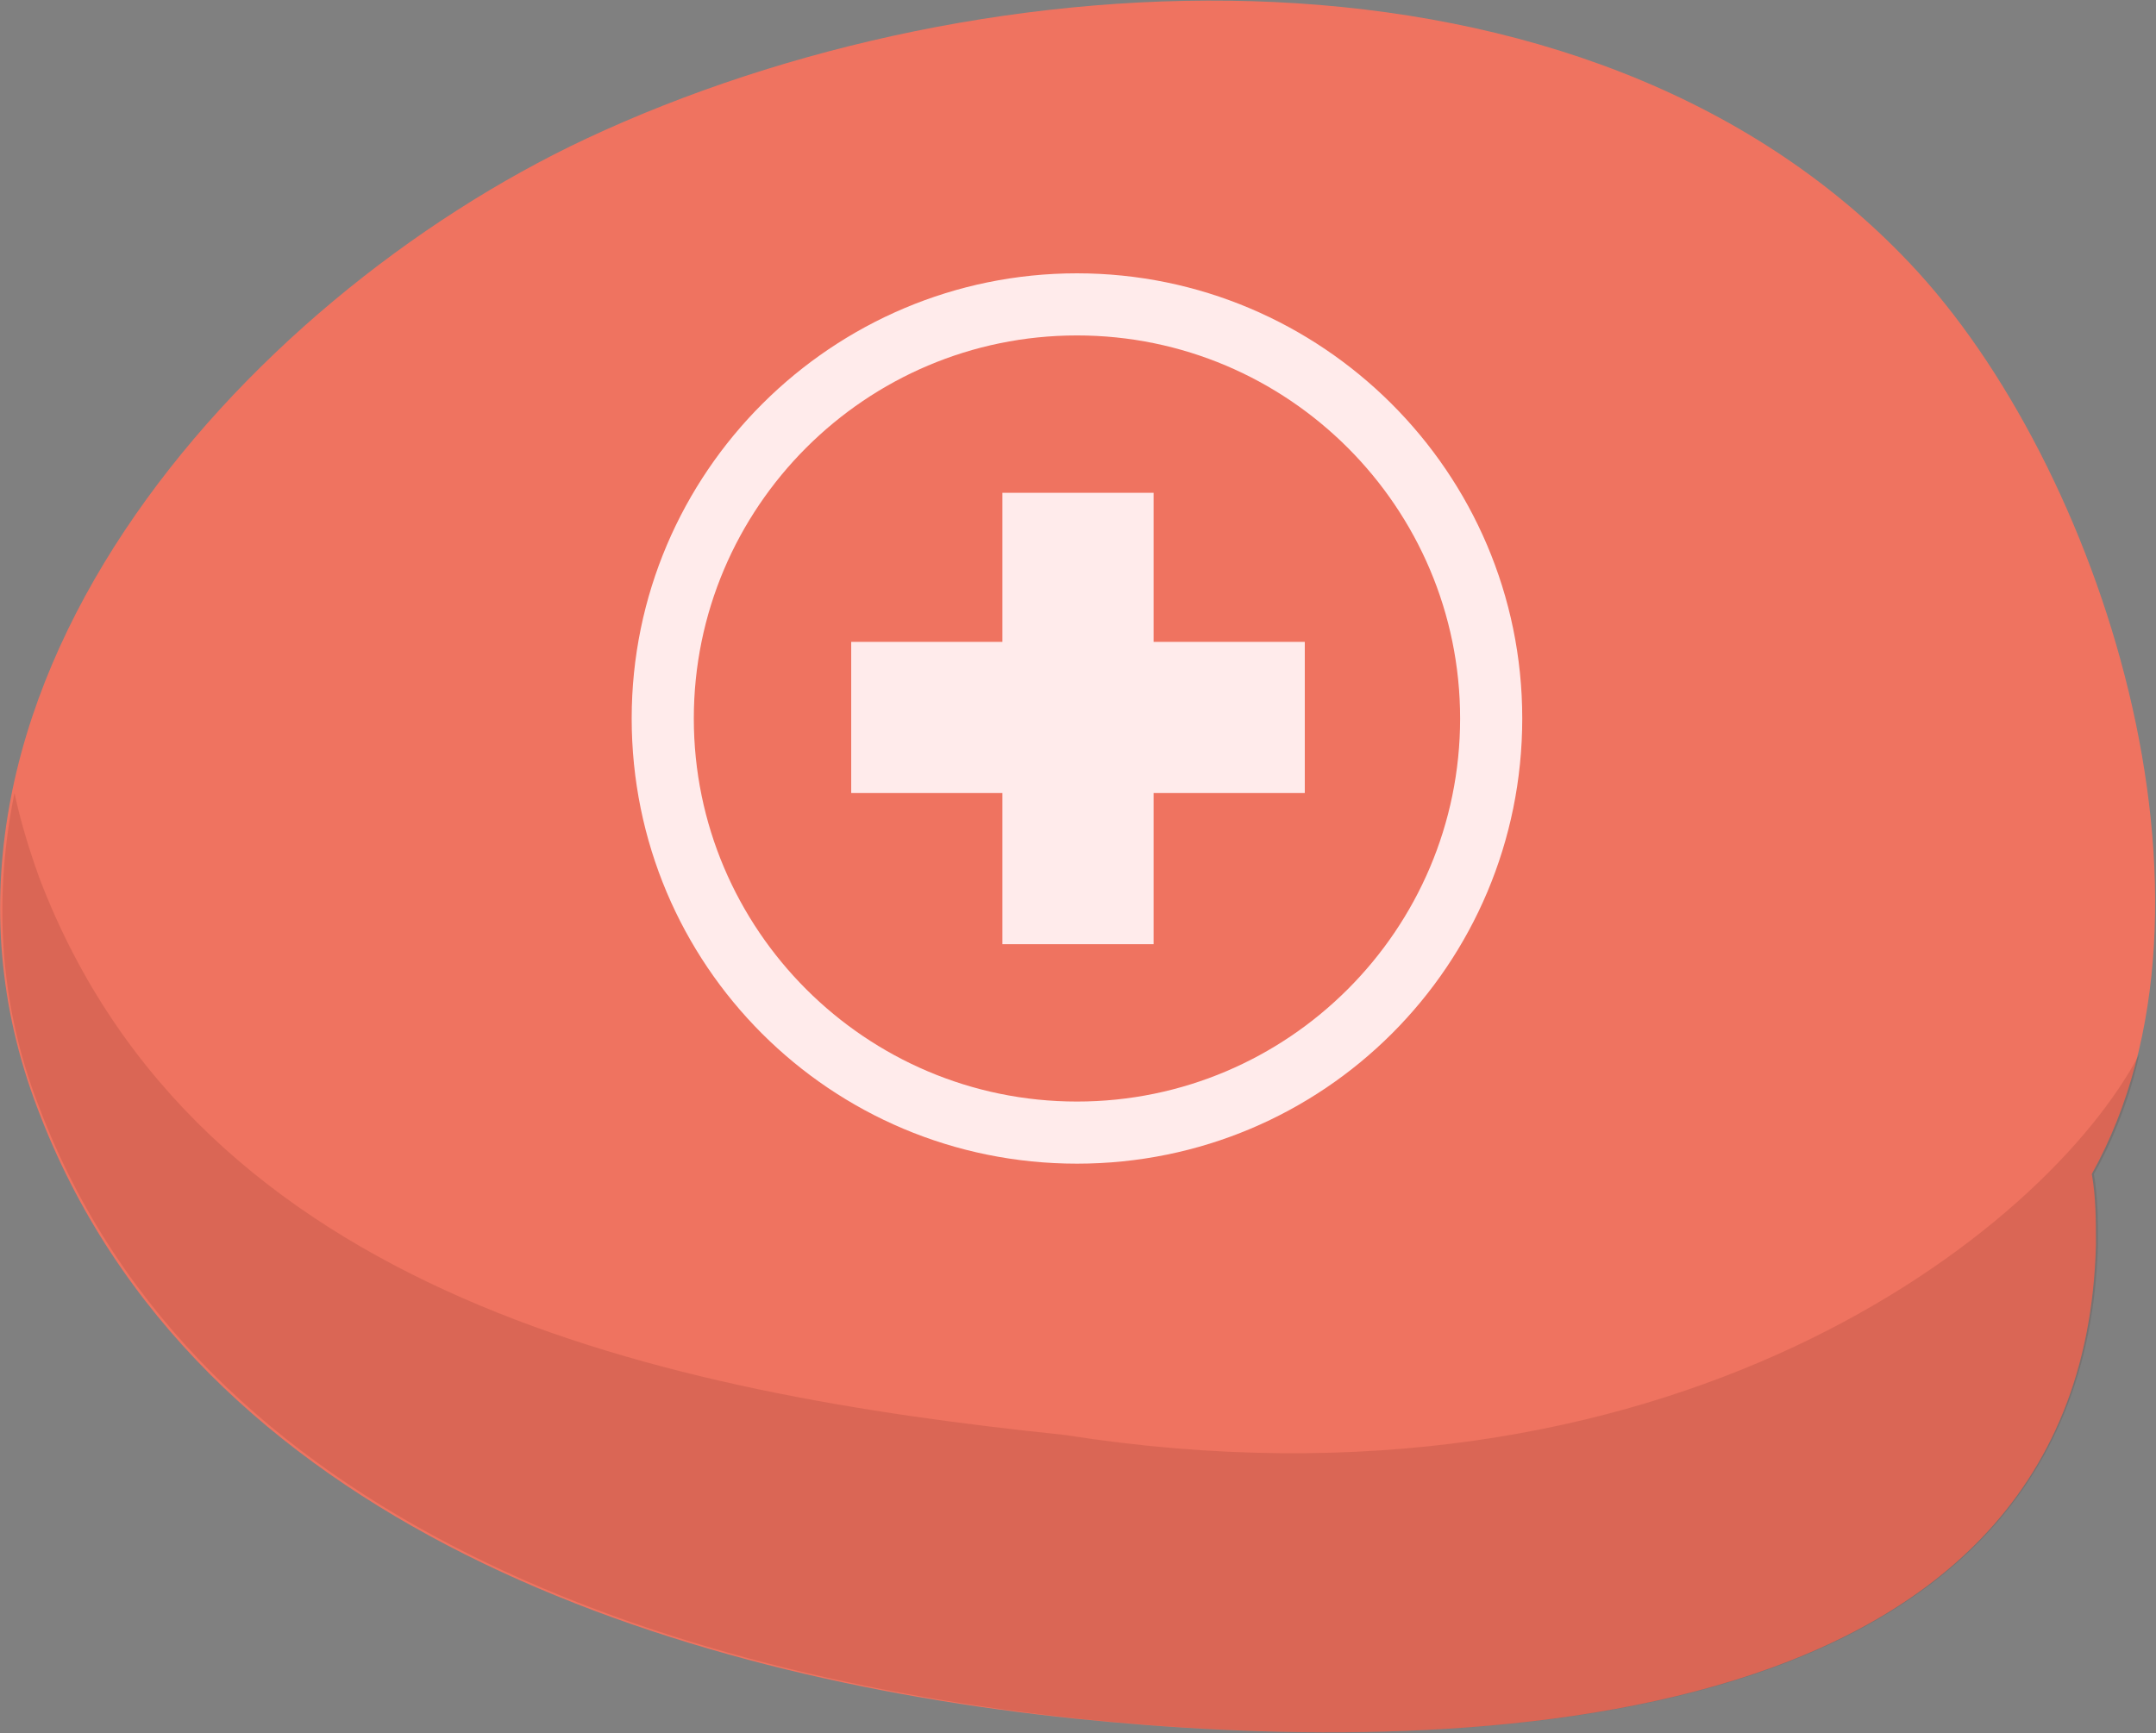
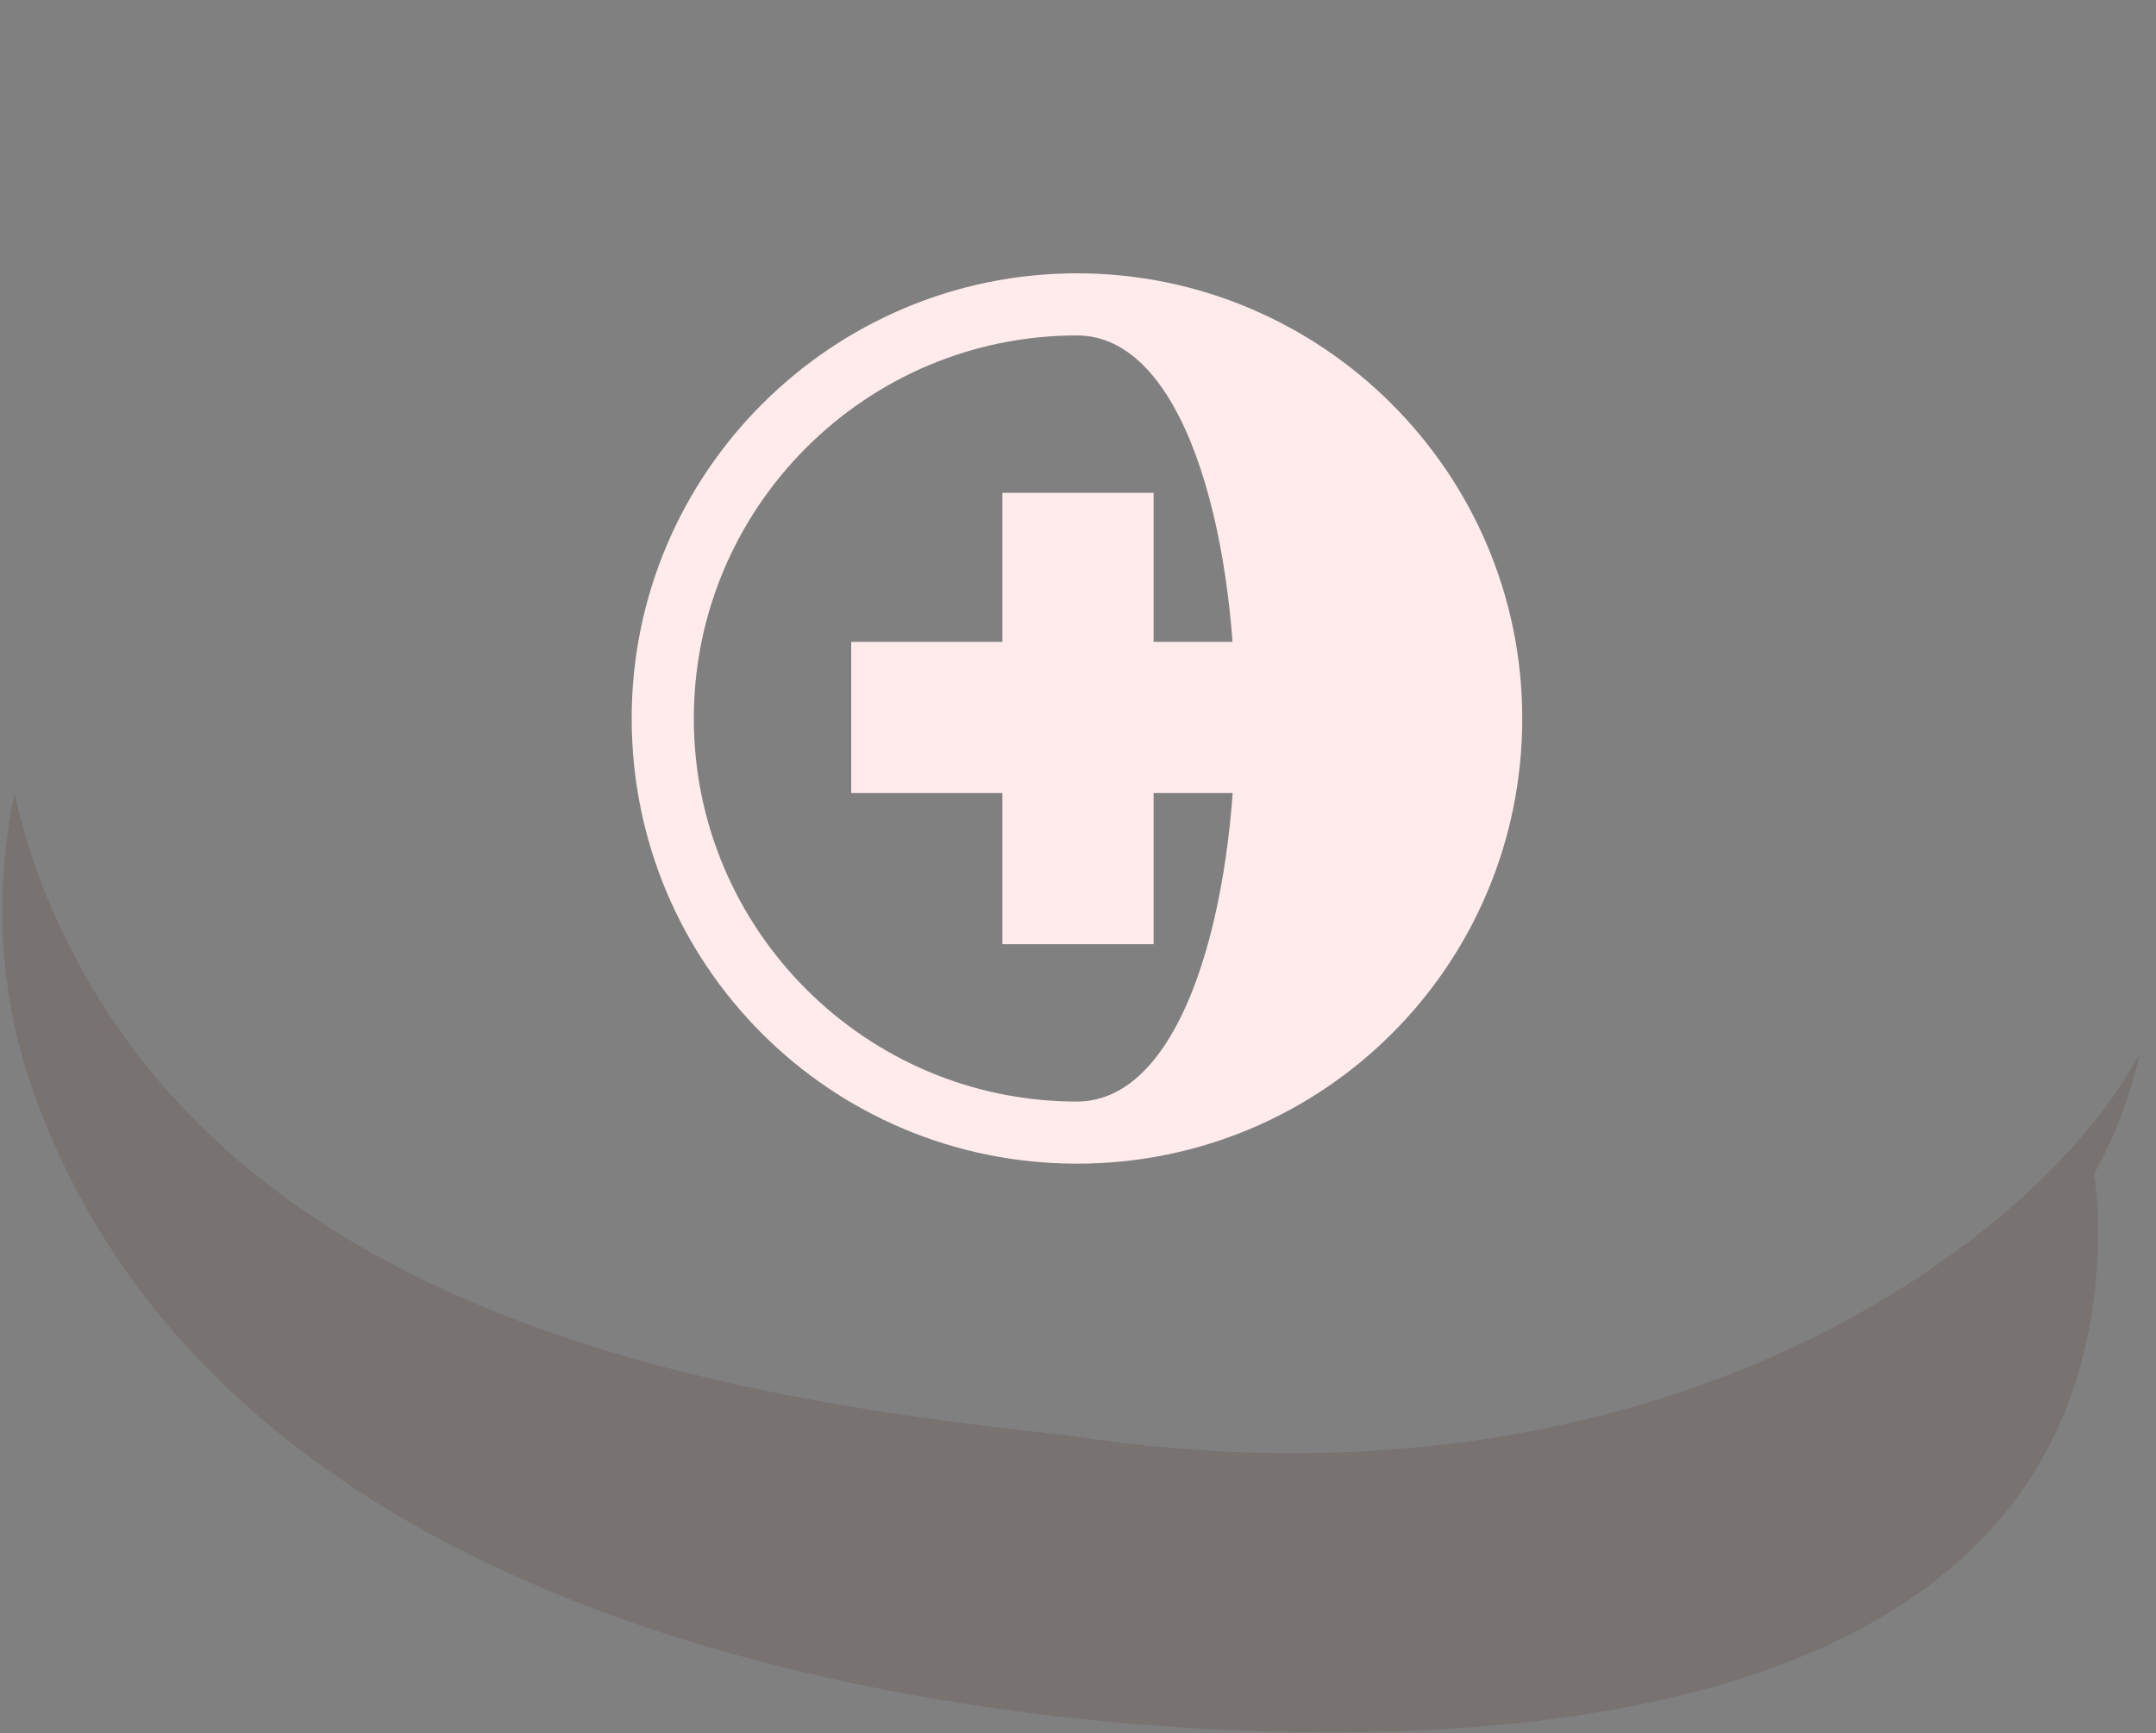
<svg xmlns="http://www.w3.org/2000/svg" version="1.1" id="Layer_1" x="0px" y="0px" viewBox="0 0 104.1 83.7" style="enable-background:new 0 0 104.1 83.7;" xml:space="preserve">
  <rect x="0" y="0" width="104.1" height="83.7" fill="#808080" stroke="none" />
  <style type="text/css">
	.st0{fill:#EF7360;}
	.st1{opacity:0.12;}
	.st2{fill:#3D0A00;}
	.st3{fill:#FFEBEB;}
</style>
  <g>
-     <path class="st0" d="M92.2,12.7c-15.7-16.6-44.7-15-63.9-6C11.7,14.5-5.7,33.8,1.8,53.5C9.4,73.7,32.6,81,51.9,83   c17.4,1.8,48.7,1.6,49.3-22.9c0-1.1,0-2.3-0.2-3.4C108.3,43.6,101.4,22.4,92.2,12.7z" />
-   </g>
+     </g>
  <g class="st1">
    <path class="st2" d="M51.4,69.3c-19.3-2-41.8-6.7-49.5-26.9C1.4,41,1,39.7,0.7,38.3c-1,4.9-0.8,10.1,1.2,15.2   C9.6,73.7,32.7,80.9,52,83c17.4,1.8,48.6,1.6,49.3-22.9c0-1.1,0-2.3-0.2-3.4c0,0,1.5-2.5,2.2-5.8C98.8,59.5,80.6,73.9,51.4,69.3z" />
  </g>
  <g>
    <g>
      <g>
-         <path class="st3" d="M52,56.2c-11.9,0-21.5-9.6-21.5-21.5S40.2,13.2,52,13.2s21.5,9.6,21.5,21.5S63.9,56.2,52,56.2z M52,16.2     c-10.2,0-18.5,8.3-18.5,18.5S41.8,53.2,52,53.2c10.2,0,18.5-8.3,18.5-18.5S62.2,16.2,52,16.2z" />
+         <path class="st3" d="M52,56.2c-11.9,0-21.5-9.6-21.5-21.5S40.2,13.2,52,13.2s21.5,9.6,21.5,21.5S63.9,56.2,52,56.2z M52,16.2     c-10.2,0-18.5,8.3-18.5,18.5S41.8,53.2,52,53.2S62.2,16.2,52,16.2z" />
      </g>
      <g>
        <polygon class="st3" points="63,31 55.7,31 55.7,23.8 48.4,23.8 48.4,31 41.1,31 41.1,38.3 48.4,38.3 48.4,45.6 55.7,45.6      55.7,38.3 63,38.3    " />
      </g>
    </g>
  </g>
</svg>